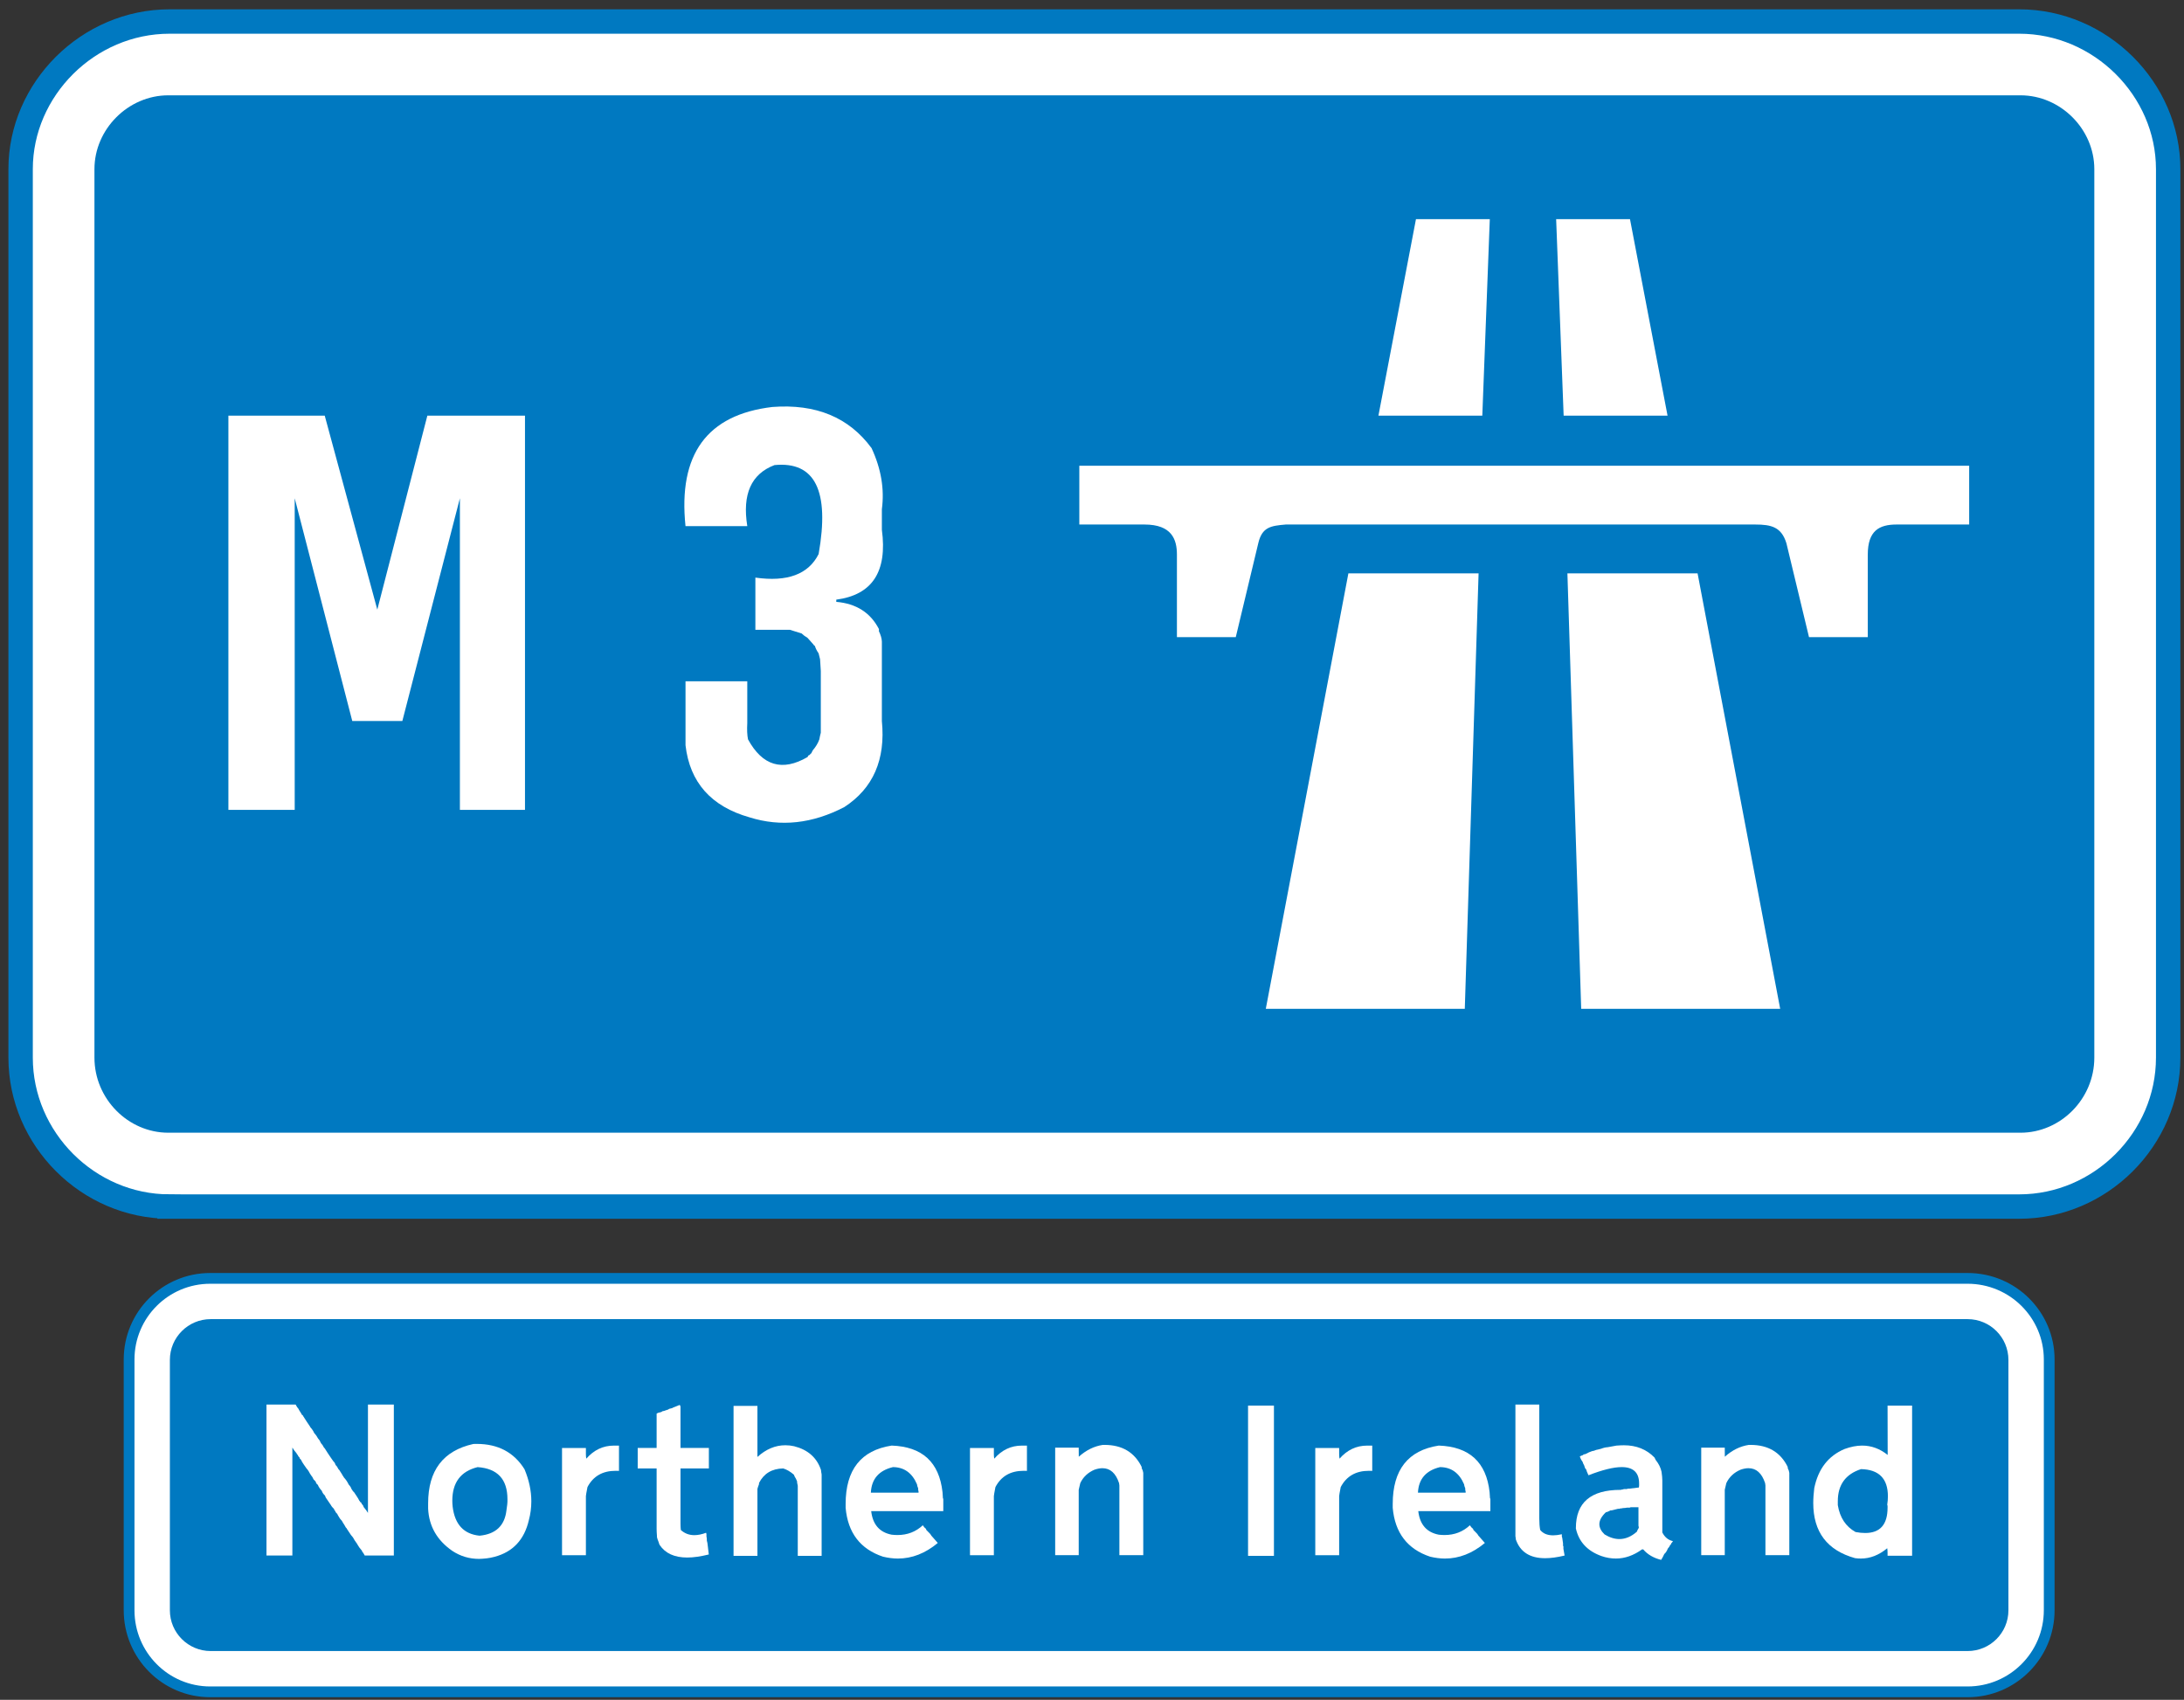
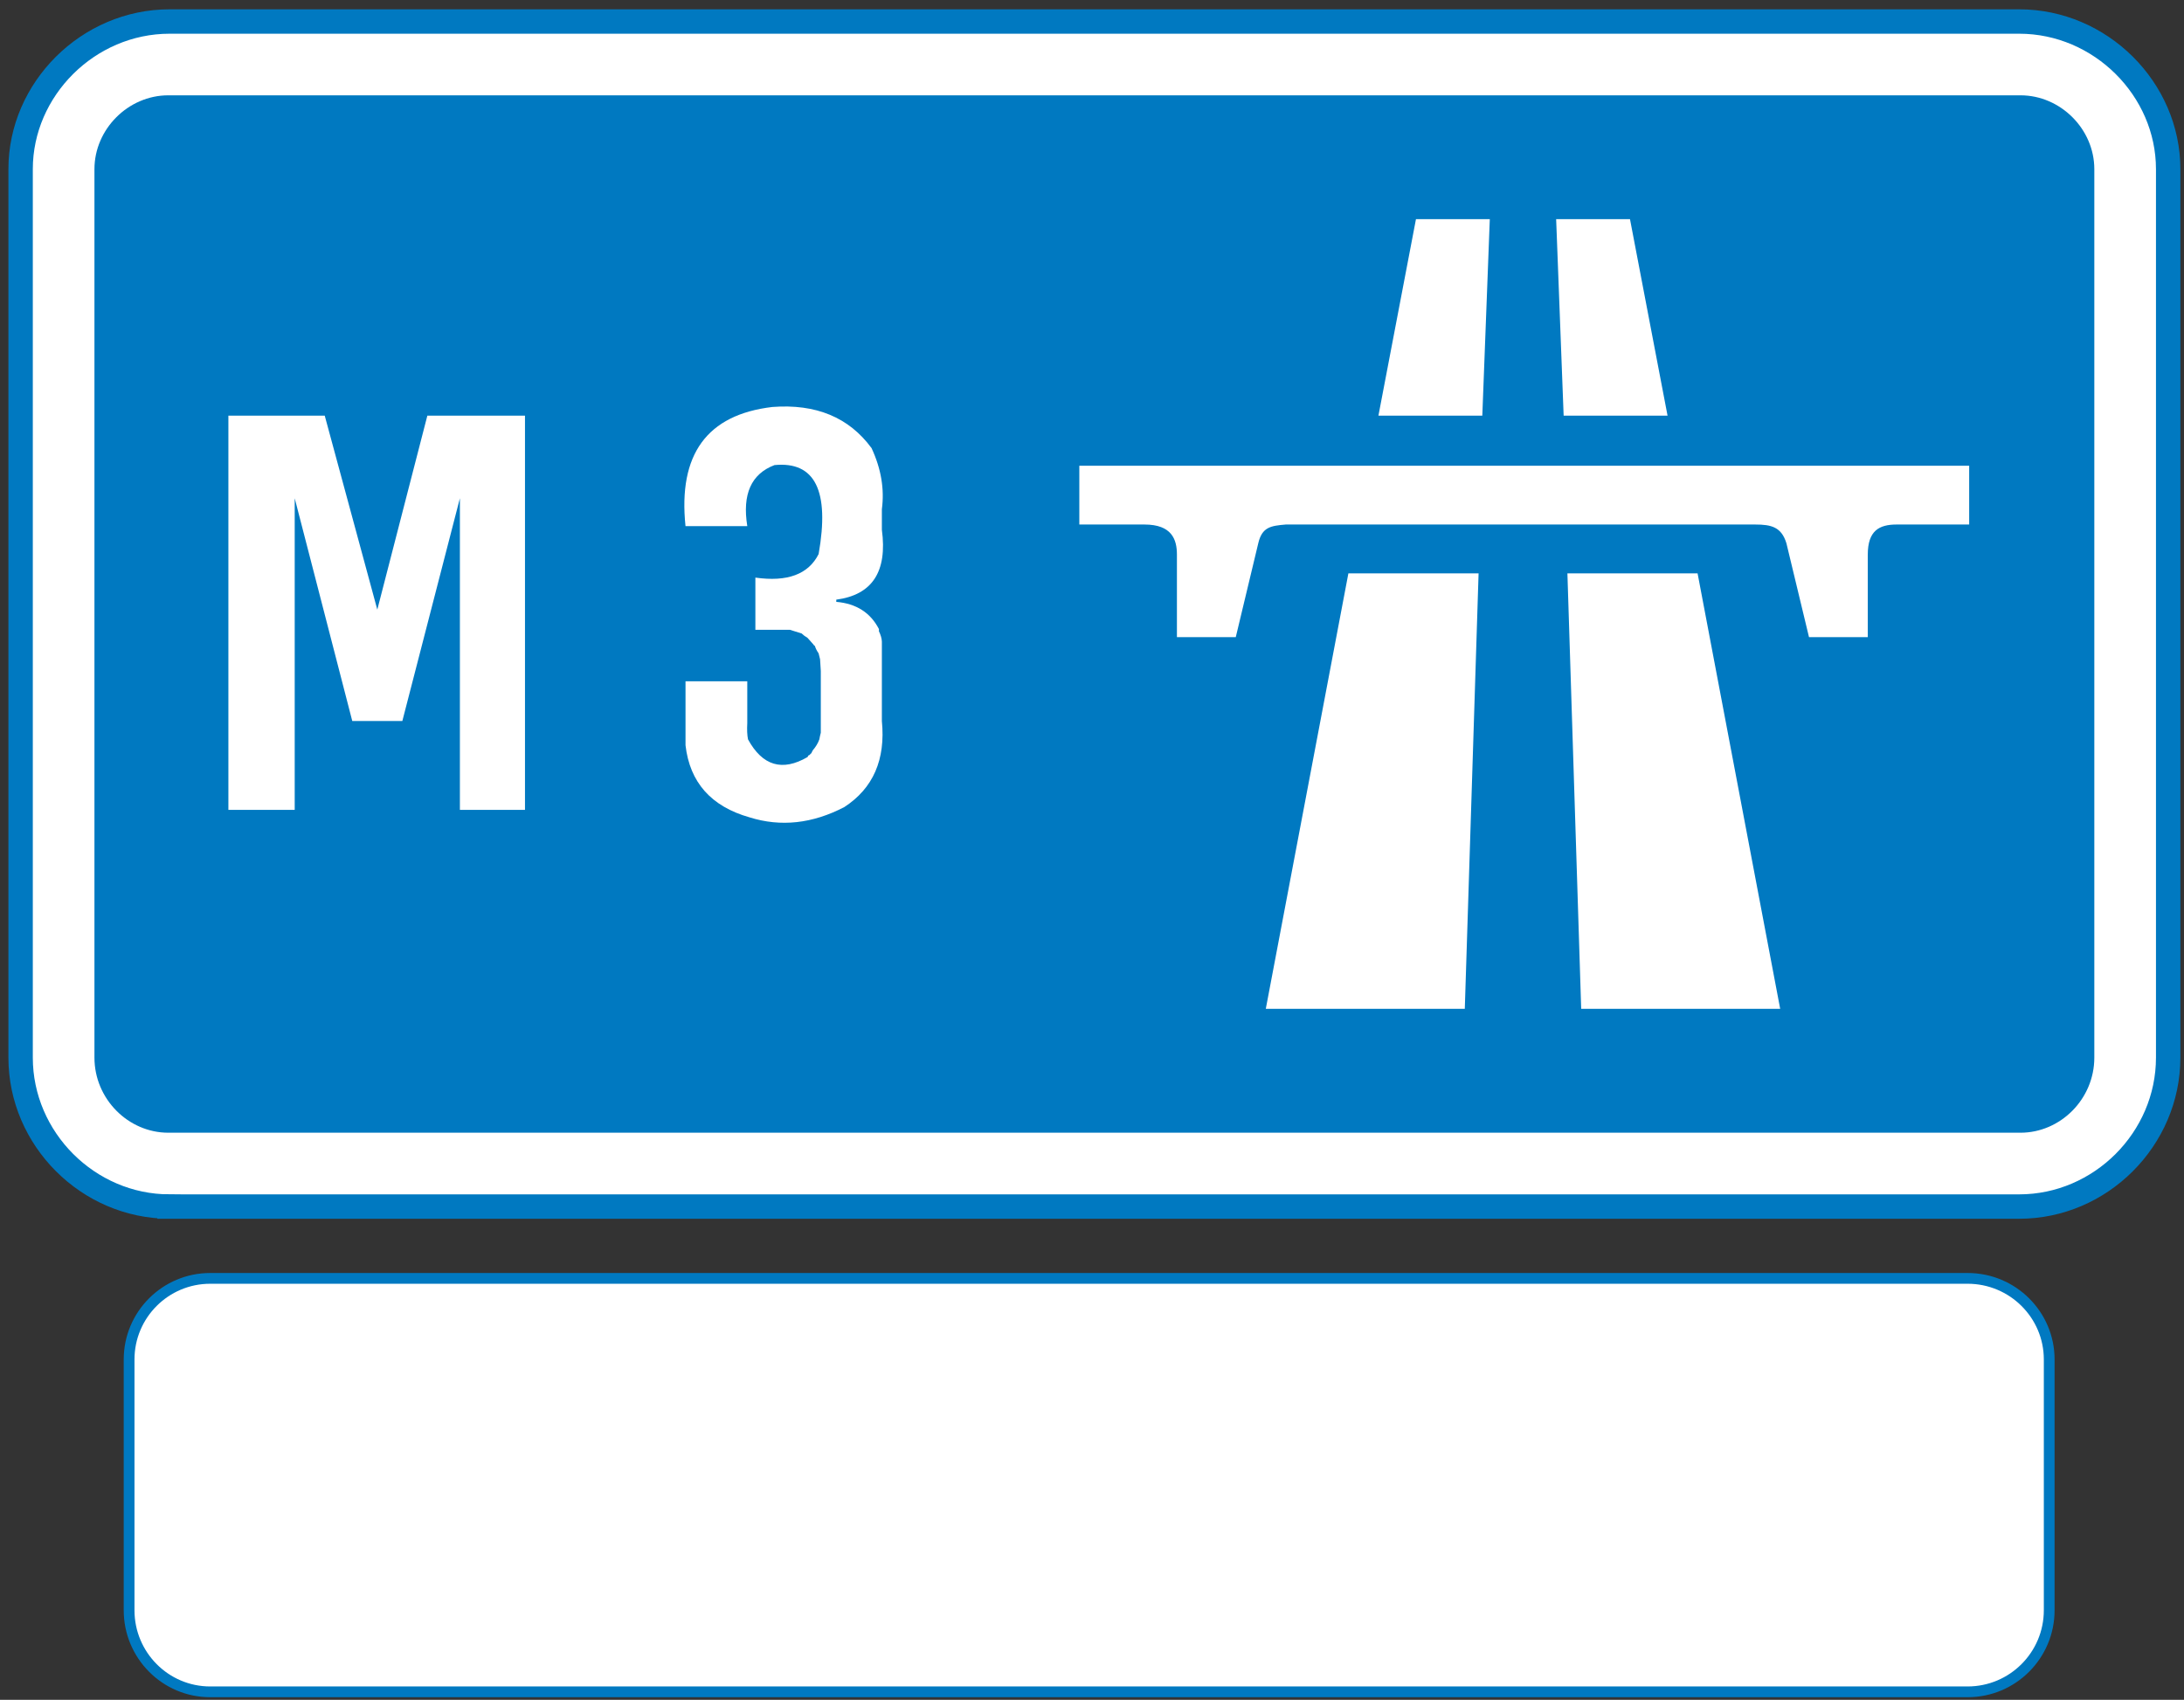
<svg xmlns="http://www.w3.org/2000/svg" height="158" viewBox="-.782 -.866 203 158" width="203">
  <rect x="-.782" y="-.866" width="203" height="158" fill="#333333" stroke="none" />
  <path d="m14.978 111.283c-7.561 0-13.844-6.28-13.844-13.845v-82.58c0-7.444 6.283-13.724 13.844-13.724h171.925c7.561 0 13.844 6.28 13.844 13.724v82.581c0 7.564-6.283 13.845-13.844 13.845h-171.925z" fill="#fff" stroke="#0079c1" stroke-miterlimit="10" stroke-width="2.268" />
  <path clip-rule="evenodd" d="m14.861 104.42c-3.723 0-6.864-3.141-6.864-6.981v-82.581c0-3.722 3.141-6.864 6.864-6.864h172.158c3.726 0 6.864 3.142 6.864 6.864v82.581c0 3.841-3.139 6.981-6.864 6.981z" fill="#0079c1" fill-rule="evenodd" />
  <path clip-rule="evenodd" d="m130.83 19.507h6.863l-.696 18.263h-9.656z" fill="#fff" fill-rule="evenodd" />
  <path clip-rule="evenodd" d="m124.549 52.427h12.102l-1.282 40.479h-18.497z" fill="#fff" fill-rule="evenodd" />
  <path clip-rule="evenodd" d="m150.724 19.507h-6.864l.697 18.263h9.658z" fill="#fff" fill-rule="evenodd" />
  <path clip-rule="evenodd" d="m157.006 52.427h-12.099l1.281 40.479h18.496z" fill="#fff" fill-rule="evenodd" />
  <path clip-rule="evenodd" d="m172.826 50.683v7.674h-5.463l-2.099-8.725c-.463-1.511-1.394-1.744-2.904-1.744h-43.626c-1.398.118-2.211.233-2.562 1.744l-2.091 8.725h-5.47v-7.674c0-1.397-.464-2.795-3.022-2.795h-6.05v-5.462h82.711v5.462h-6.747c-1.628 0-2.677.584-2.677 2.795" fill="#fff" fill-rule="evenodd" />
  <path d="m80.23 40.79c.889 1.914 1.207 3.806.957 5.674v1.914c.523 3.885-.889 6.05-4.238 6.494v.205c1.857.16 3.179 1.003 3.965 2.529v.205c.171.354.262.672.273.957v7.383c.354 3.589-.809 6.255-3.486 7.998-2.974 1.549-5.913 1.868-8.818.957-3.566-1.014-5.549-3.247-5.947-6.699v-.41-.273-1.23-.752-.273-.273-.273-.273-1.162-.208-.82h.957.205 1.23.889.273 1.162.205.82v3.896c-.034.604-.012 1.105.068 1.504 1.344 2.461 3.189 3.008 5.537 1.641l.068-.137.137-.068c.045-.08.091-.125.137-.137l.068-.137.068-.137c.285-.33.49-.672.615-1.025l.068-.342.068-.273v-.41-.205-1.367-.342-.273-1.23-.958-.205-.273-.205-.273l-.068-1.094-.137-.547c-.171-.25-.285-.479-.342-.684-.08-.045-.125-.091-.137-.137l-.547-.615c-.229-.137-.41-.273-.547-.41l-1.094-.342h-.749-.273-1.162-.205-.82v-.342-.273-1.23-.273-.273-.273-1.162-.205-.82c2.974.422 4.934-.308 5.879-2.188 1.037-5.879-.33-8.636-4.102-8.271-2.165.82-3.008 2.712-2.529 5.674h-.958-.205-1.23-.889-.273-1.163-.205-.82c-.695-6.665 1.994-10.356 8.066-11.074 4.056-.311 7.132.966 9.229 3.825z" fill="#fff" />
  <path clip-rule="evenodd" d="m48.015 51.264v-13.494h-9.075l-4.652 18.029-4.886-18.029h-8.955v36.64h6.164v-28.962l5.35 20.703h4.655l5.349-20.703v28.962h6.05z" fill="#fff" fill-rule="evenodd" />
  <path d="m11.218 148.809c0 4.185 3.378 7.581 7.538 7.581h.04 163.312-.002c4.187 0 7.583-3.396 7.583-7.581v-23.274c0-.012 0-.025 0-.039 0-4.16-3.396-7.537-7.583-7.537h-163.31c-.013 0-.027 0-.04 0-4.16 0-7.538 3.377-7.538 7.537v.039z" fill="#fff" stroke="#0079c1" stroke-miterlimit="10" />
-   <path clip-rule="evenodd" d="m15.008 148.809c0 2.092 1.699 3.789 3.792 3.789h163.308-.002c2.094 0 3.792-1.697 3.792-3.789v-23.27c0-2.093-1.698-3.791-3.792-3.791h-163.306c-2.093 0-3.792 1.698-3.792 3.791z" fill="#0079c1" fill-rule="evenodd" />
  <g fill="#fff">
    <path d="m23.991 129.689h2.707l.146.257.074.072.146.257c.049.067.091.134.127.197.037.064.067.12.092.169l.073.037.036.073.33.513.293.439c.023.02.036.037.036.055v.02c.183.201.304.385.366.549.084.092.156.18.215.266.057.086.107.168.15.248l.146.183.109.22.073.109.073.074.146.256.072.073.257.403.292.439.257.366.073.073.072.109.037.11.073.11.073.073.146.257.072.072.257.403.036.073.073.109c.024.02.036.037.036.056v.019c.062.066.116.131.165.192s.091.119.128.174l.109.183.074.146c.127.135.213.27.256.403l.146.22c.072.055.134.129.183.221l.146.219c.062.086.111.166.151.238.04.074.075.141.105.201.042.031.067.068.073.11l.109.073.037.109.072.074.074.109.036.11c.188.22.323.403.402.55v-10.075h2.406v14.031h-2.707l-.146-.257-.074-.072-.036-.11c-.189-.22-.323-.403-.402-.55l-.036-.073c-.092-.122-.172-.235-.238-.339-.067-.104-.122-.198-.164-.283l-.184-.221-.365-.549-.037-.074-.073-.072-.146-.257c-.049-.067-.092-.133-.129-.197-.037-.063-.066-.12-.092-.169-.127-.129-.213-.238-.256-.33-.092-.141-.152-.25-.183-.33-.043-.023-.067-.049-.073-.072l-.072-.074-.037-.109-.073-.073-.036-.11c-.068-.066-.125-.129-.174-.188-.049-.058-.089-.117-.119-.179l-.476-.696-.073-.183c-.152-.141-.25-.287-.293-.44-.183-.201-.305-.384-.365-.549l-.146-.146-.073-.184-.183-.184-.109-.219-.11-.146c-.049-.067-.092-.133-.128-.197-.037-.064-.067-.121-.092-.17l-.146-.219c-.043-.025-.066-.049-.072-.074l-.256-.366c-.062-.085-.112-.165-.152-.237-.039-.074-.074-.141-.104-.202l-.11-.11-.036-.109-.109-.109-.036-.11c-.043-.024-.068-.049-.074-.073-.012-.012-.021-.023-.027-.032s-.009-.02-.009-.032v-.01c-.189-.219-.323-.402-.402-.549v10.038h-2.406v-14.031z" />
-     <path d="m47.971 135.701c.422 1.009.633 2.001.633 2.979 0 .599-.077 1.182-.229 1.75-.422 1.822-1.485 2.958-3.19 3.41-.251.067-.495.115-.733.143s-.474.044-.706.05c-.904 0-1.732-.247-2.484-.743-1.42-.982-2.17-2.291-2.25-3.922 0-.086 0-.17 0-.252 0-.083 0-.164 0-.244 0-3.055 1.397-4.894 4.191-5.518.055-.006.11-.009.165-.009s.109 0 .165 0c1.98.001 3.46.786 4.438 2.356zm-6.679 3.486c.202 1.646 1.035 2.543 2.5 2.69 1.501-.142 2.335-.927 2.5-2.358.027-.184.052-.362.072-.534s.027-.338.021-.497c0-1.861-.925-2.856-2.774-2.985-1.567.388-2.351 1.429-2.351 3.123 0 .178.011.365.032.561z" />
+     <path d="m47.971 135.701c.422 1.009.633 2.001.633 2.979 0 .599-.077 1.182-.229 1.75-.422 1.822-1.485 2.958-3.19 3.41-.251.067-.495.115-.733.143s-.474.044-.706.05s.109 0 .165 0c1.98.001 3.46.786 4.438 2.356zm-6.679 3.486c.202 1.646 1.035 2.543 2.5 2.69 1.501-.142 2.335-.927 2.5-2.358.027-.184.052-.362.072-.534s.027-.338.021-.497c0-1.861-.925-2.856-2.774-2.985-1.567.388-2.351 1.429-2.351 3.123 0 .178.011.365.032.561z" />
    <path d="m56.752 133.502v2.353c-.049-.006-.101-.009-.155-.009h-.156c-1.215 0-2.088.503-2.618 1.511l-.11.585-.036.257v5.491h-2.219v-9.963h2.219v.559c0 .171.013.314.036.431.709-.809 1.562-1.214 2.564-1.214h.475z" />
    <path d="m62.47 129.904v3.816h2.637v1.906h-2.637v5.136c0 .116.002.222.008.316.005.095.013.186.023.271.354.318.771.478 1.254.478.336 0 .699-.074 1.09-.221l.037.109v.221c.012.055.021.109.027.16.006.053.009.103.009.151v.092c.024.067.041.134.05.197.01.064.018.121.023.17l.109.917c-.378.092-.733.162-1.066.211-.332.049-.645.073-.938.073-1.186 0-2.039-.388-2.561-1.165l-.035-.073-.073-.22c-.067-.159-.115-.306-.146-.44v-.11c-.011-.128-.019-.246-.023-.353-.006-.106-.008-.206-.008-.298v-5.622h-1.758v-1.906h1.758v-3.192l.146-.074.291-.072.108-.074.183-.037c.03-.023.066-.036.108-.036.031-.024.066-.036.109-.036.031-.025.066-.037.109-.037l.109-.073.291-.073c.023-.025.045-.037.063-.037h.009c.024-.024.045-.037.064-.037h.009l.546-.22c.051.06.075.121.075.182z" />
    <path d="m67.401 129.814h2.219v4.743c.801-.725 1.666-1.087 2.595-1.087.135 0 .271.008.408.022.139.016.273.039.408.069 1.278.323 2.109 1.057 2.495 2.199l.031.257c.021.066.031.141.031.219v7.515h-2.218v-6.515l-.062-.293v-.109l-.11-.256c-.1-.146-.16-.27-.185-.367-.326-.285-.657-.48-.995-.585-1.052.019-1.802.47-2.25 1.354v.109c-.031.086-.061.164-.088.234s-.047.139-.06.205v6.222h-2.219z" />
    <path d="m86.824 137.833.036.551c.024.031.036.068.036.111v1.101h-6.701c.141 1.239.775 1.969 1.904 2.188.184.021.363.031.54.031.922 0 1.706-.302 2.353-.907.08.135.178.245.293.33l.037.109.109.11c.086.079.159.154.221.225.061.07.109.142.146.215.042.024.066.049.072.073l.514.583c-1.16.966-2.396 1.449-3.709 1.449-.225 0-.454-.015-.686-.046-.232-.029-.465-.072-.696-.128-2.108-.702-3.267-2.216-3.474-4.54 0-.031 0-.092 0-.184s0-.149 0-.174c0-3.18 1.426-4.989 4.279-5.429 2.845.1 4.42 1.543 4.726 4.332zm-6.66.044h4.432v-.111c-.025-.074-.037-.148-.037-.223v-.074c-.061-.136-.098-.26-.109-.371-.452-1.058-1.197-1.589-2.234-1.596-1.308.315-1.992 1.107-2.052 2.375z" />
    <path d="m94.672 133.502v2.353c-.049-.006-.101-.009-.155-.009h-.156c-1.215 0-2.088.503-2.618 1.511l-.11.585-.036.257v5.491h-2.219v-9.963h2.219v.559c0 .171.013.314.036.431.709-.809 1.562-1.214 2.564-1.214h.475z" />
    <path d="m105.337 135.489v.109c.08.146.128.293.146.439v7.651h-2.219v-6.481l-.031-.221c-.307-.921-.821-1.382-1.544-1.382-.221 0-.466.046-.735.138-.613.262-1.055.678-1.324 1.244l-.146.623v6.079h-2.188v-9.994h2.188l.006.843c.682-.61 1.425-.977 2.229-1.099h.165c1.632.001 2.783.685 3.453 2.051z" />
    <path d="m115.223 129.783h2.406v13.969h-2.406z" />
    <path d="m126.766 133.502v2.353c-.049-.006-.101-.009-.155-.009h-.156c-1.215 0-2.088.503-2.618 1.511l-.11.585-.036.257v5.491h-2.219v-9.963h2.219v.559c0 .171.013.314.036.431.709-.809 1.562-1.214 2.564-1.214h.475z" />
    <path d="m137.675 137.833.036.551c.024.031.036.068.036.111v1.101h-6.701c.141 1.239.775 1.969 1.904 2.188.184.021.363.031.54.031.922 0 1.706-.302 2.353-.907.08.135.178.245.293.33l.037.109.109.11c.086.079.159.154.221.225.061.07.109.142.146.215.042.024.066.049.072.073l.514.583c-1.16.966-2.396 1.449-3.709 1.449-.225 0-.454-.015-.686-.046-.232-.029-.465-.072-.696-.128-2.108-.702-3.267-2.216-3.474-4.54 0-.031 0-.092 0-.184s0-.149 0-.174c0-3.18 1.426-4.989 4.279-5.429 2.845.1 4.421 1.543 4.726 4.332zm-6.66.044h4.432v-.111c-.025-.074-.037-.148-.037-.223v-.074c-.061-.136-.098-.26-.109-.371-.452-1.058-1.197-1.589-2.234-1.596-1.308.315-1.991 1.107-2.052 2.375z" />
    <path d="m140.074 129.689h2.219v10.149.229.21c0 .416.027.771.082 1.063.263.336.666.504 1.209.504.232 0 .5-.034.806-.101v.219l.036.111.074.512v.221l.036.072v.221l.11.623c-.678.164-1.282.247-1.812.247-1.414 0-2.322-.583-2.723-1.749-.007-.062-.012-.117-.015-.166s-.011-.091-.022-.128z" />
    <path d="m153.004 134.616.108.219c.283.355.465.721.544 1.1.024.158.042.307.054.443.012.139.019.259.019.362v4.835c.226.447.556.715.989.807l-.074.109c-.023.043-.049.066-.072.072l-.037.109-.073.072c-.062.134-.134.242-.22.328-.086.224-.195.393-.33.508-.055.121-.106.227-.155.314s-.095.165-.136.231c-.707-.175-1.264-.5-1.668-.977h-.107c-.787.567-1.598.852-2.434.852-.451 0-.896-.076-1.336-.229-1.312-.469-2.106-1.324-2.381-2.564v-.045c0-2.363 1.383-3.545 4.147-3.545h.027c.055-.025.116-.037.183-.037l.11-.037h.257l.109-.036h.109l.916-.11c.012-.066.019-.127.019-.183v-.183c0-1.02-.54-1.53-1.62-1.53-.752 0-1.779.253-3.086.76l-.146-.329-.073-.221-.073-.072-.037-.074-.072-.221c-.068-.109-.117-.221-.146-.331-.129-.172-.215-.345-.257-.517l.11-.037.072-.036.11-.037.073-.073h.109c.025-.025.046-.037.064-.037h.01c.219-.117.414-.203.586-.258l.183-.037c.134-.062.257-.098.366-.111l.293-.073c.213-.086.421-.135.623-.147l.805-.147c.123-.009.24-.016.354-.022.112-.006.224-.009.334-.009 1.163-.001 2.113.381 2.85 1.144zm-2.337 4.653h-.219c-.056.013-.109.021-.16.027-.053.006-.103.01-.151.01h-.056l-.146.036h-.109c-.031.024-.067.036-.109.036h-.11l-.586.146h-.11c-.17.098-.316.159-.439.184-.396.379-.595.745-.595 1.099 0 .323.161.642.485.952.47.287.928.431 1.373.431.568 0 1.111-.229 1.63-.687.049-.141.098-.238.146-.293l.036-.11-.036-.146v-1.722h-.732c-.031.025-.069.037-.112.037z" />
    <path d="m165.386 135.489v.109c.08.146.128.293.146.439v7.651h-2.219v-6.481l-.031-.221c-.307-.921-.821-1.382-1.544-1.382-.221 0-.466.046-.735.138-.613.262-1.055.678-1.324 1.244l-.146.623v6.079h-2.188v-9.994h2.188l.006.843c.682-.61 1.425-.977 2.229-1.099h.165c1.632.001 2.783.685 3.453 2.051z" />
    <path d="m174.665 129.783h2.281v13.957h-2.281v-.265c0-.172-.011-.314-.031-.432-.771.639-1.587.958-2.45.958-.09 0-.18-.003-.268-.009s-.178-.016-.27-.027c-2.592-.723-3.888-2.432-3.888-5.127 0-.221.009-.443.025-.67s.04-.463.068-.707c.364-1.789 1.302-3.002 2.81-3.639.584-.214 1.131-.321 1.642-.321.857 0 1.647.29 2.372.87zm-4.625 9.252c.188 1.158.738 1.991 1.648 2.5.165.03.321.054.468.069s.289.022.43.022c1.386 0 2.079-.784 2.079-2.353v-.129c0-.049-.011-.098-.031-.147.042-.275.062-.536.062-.781 0-1.647-.833-2.49-2.497-2.527-1.439.466-2.159 1.462-2.159 2.987v.184z" />
  </g>
</svg>